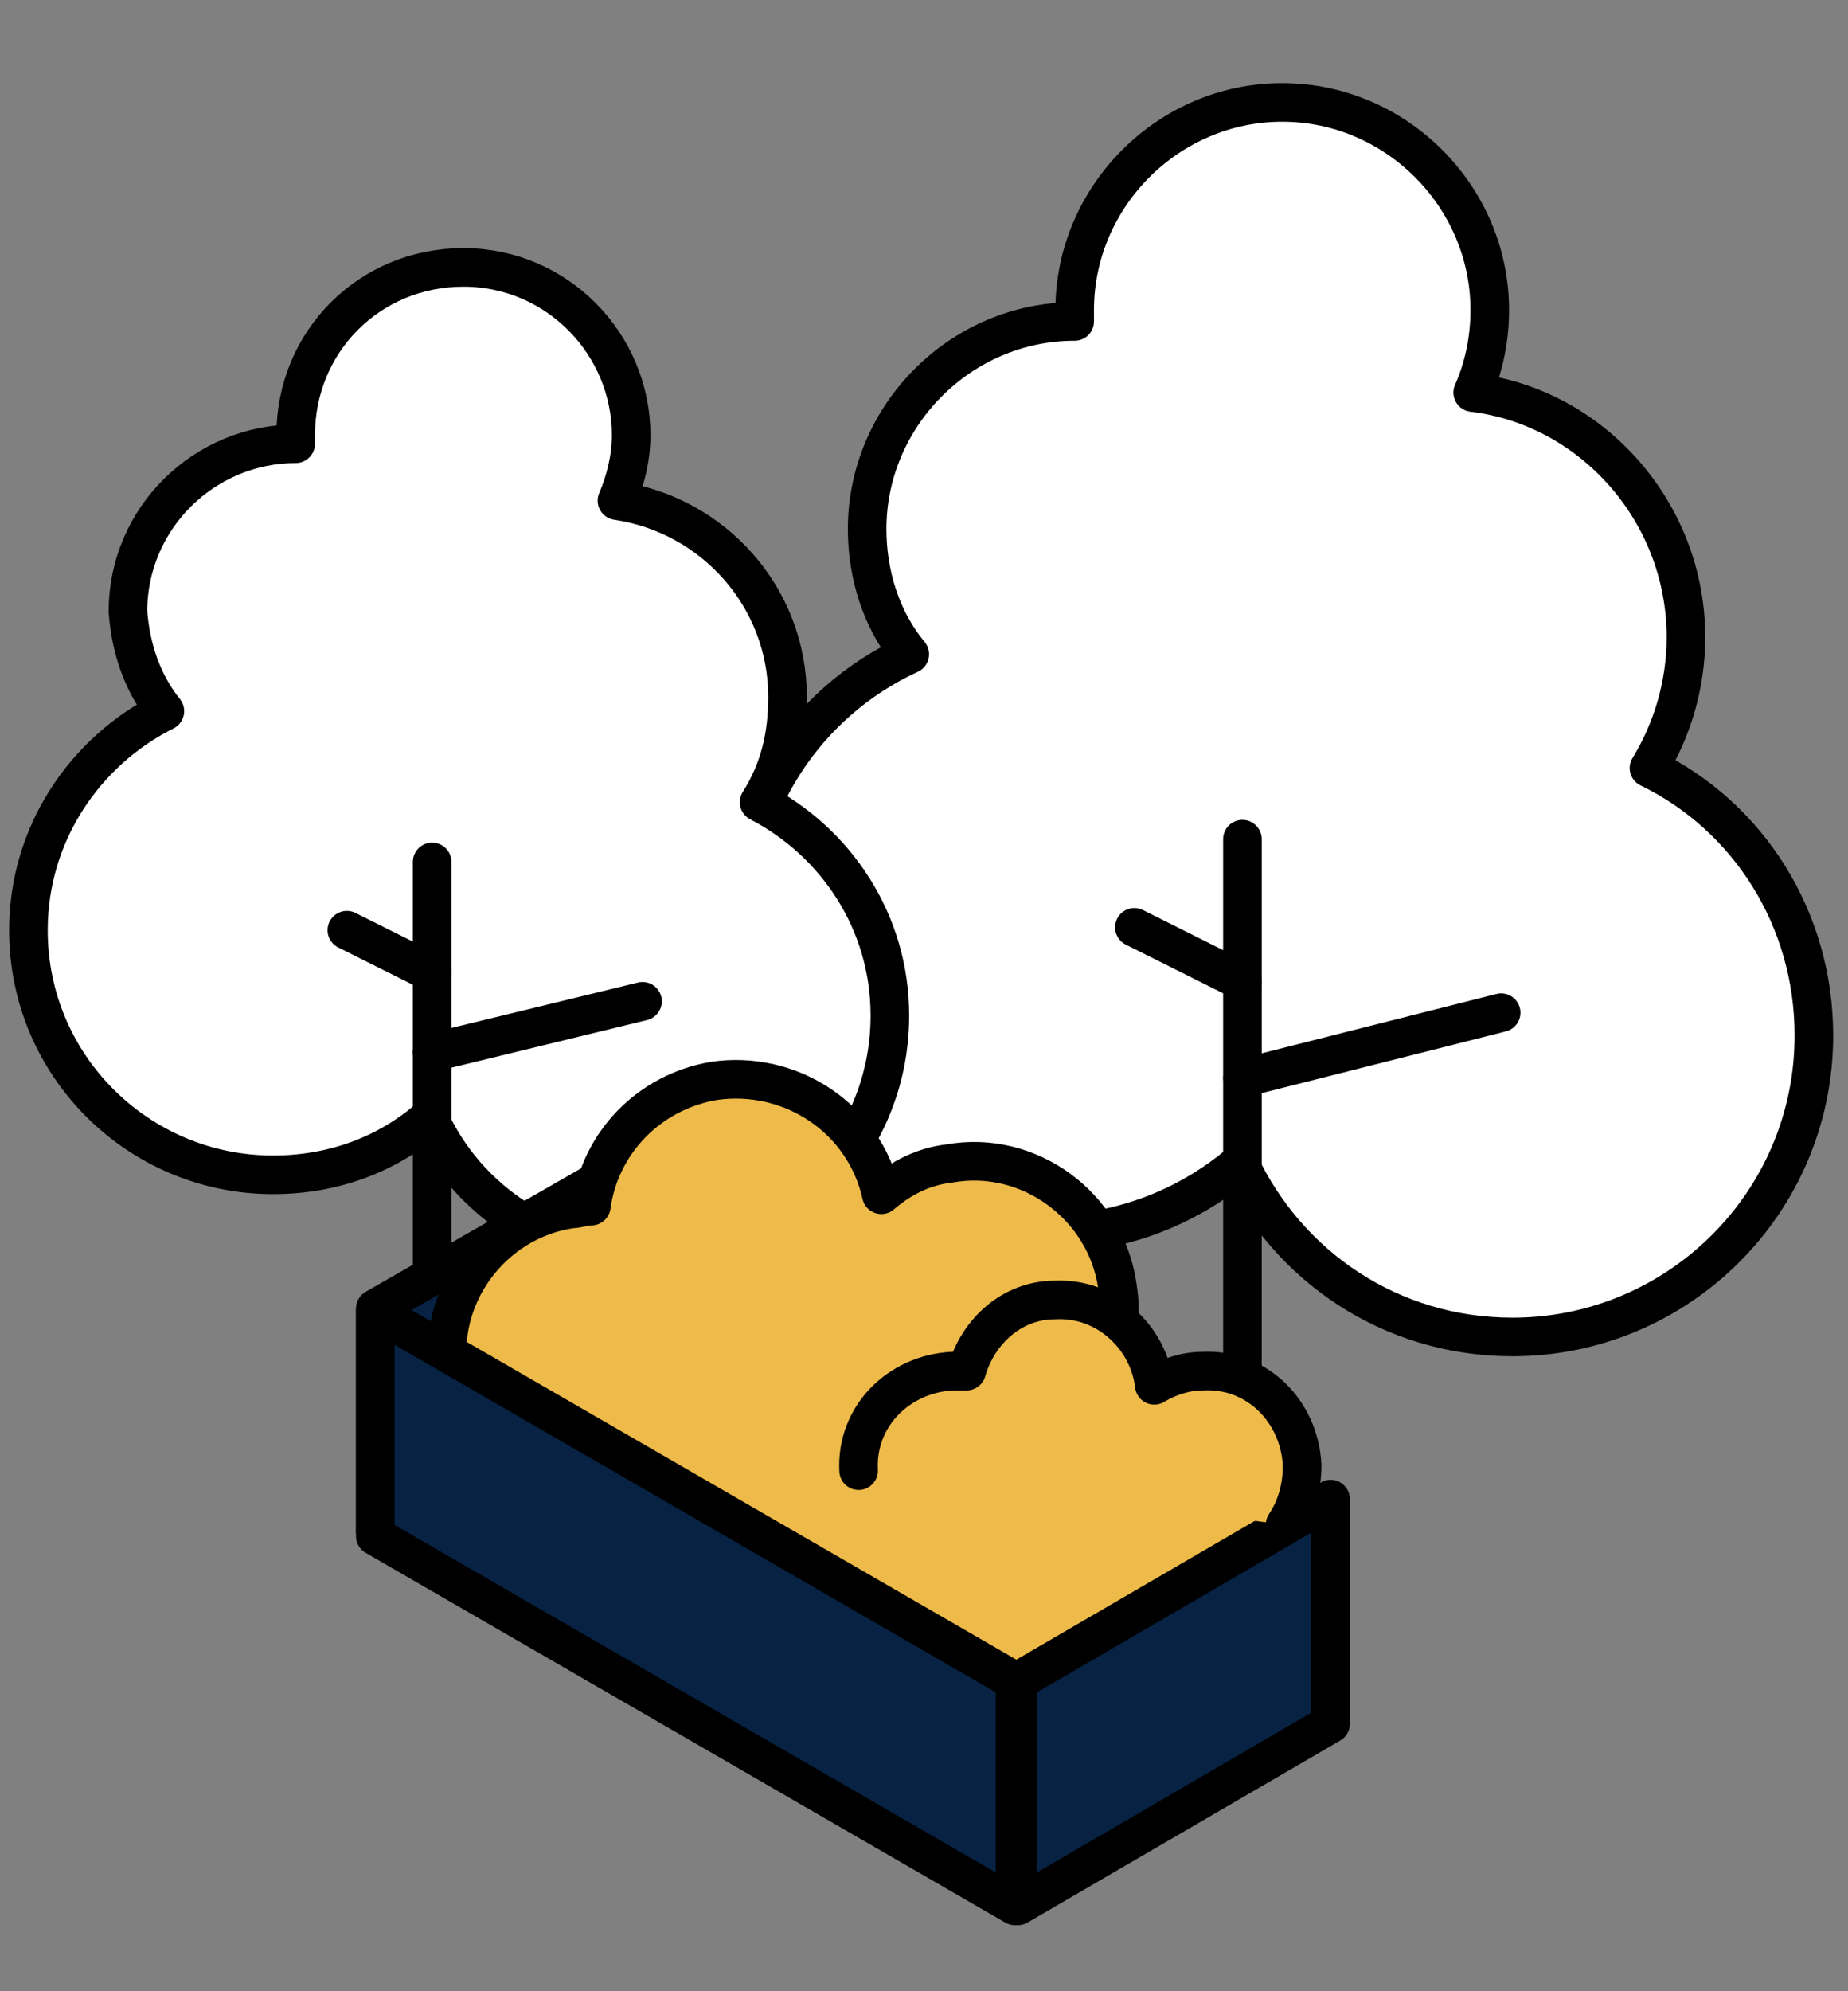
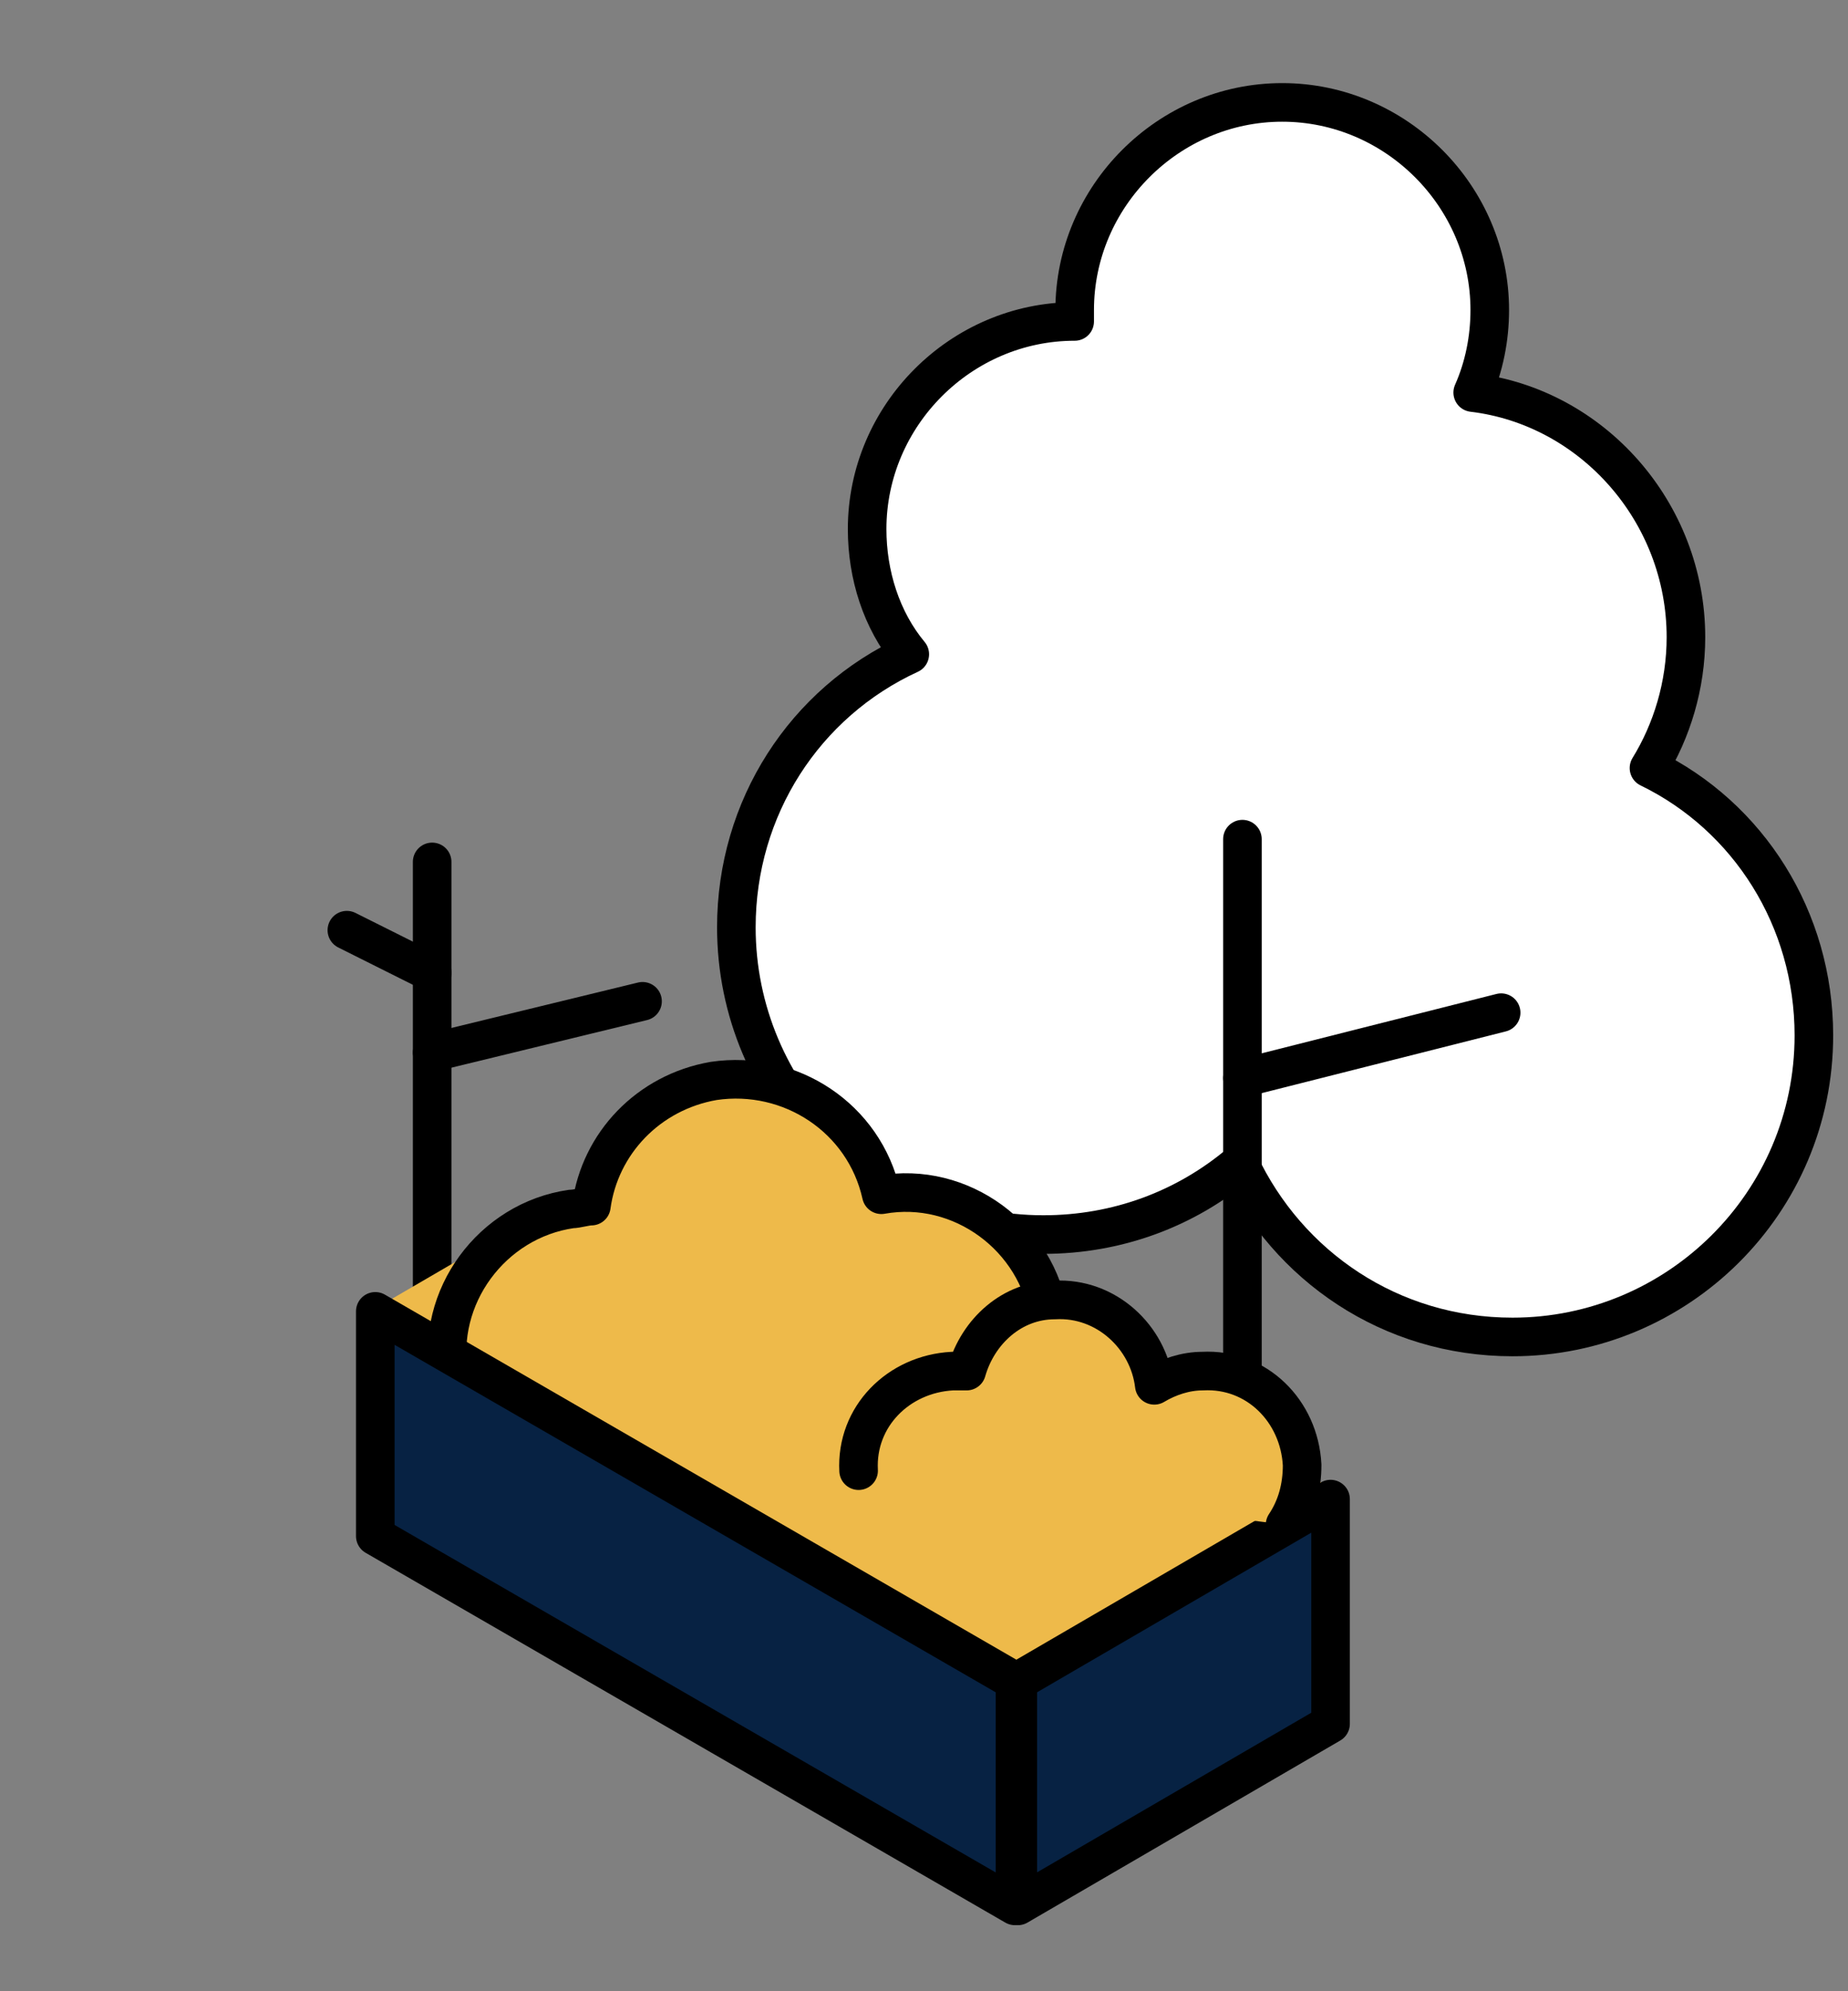
<svg xmlns="http://www.w3.org/2000/svg" version="1.1" id="Calque_1" x="0px" y="0px" viewBox="0 0 65 70" style="enable-background:new 0 0 65 70;" xml:space="preserve">
  <rect x="0" y="0" width="65" height="70" fill="#808080" stroke="none" />
  <style type="text/css">
	.st0{fill:#FFFFFF;stroke:#000000;stroke-width:1.357;stroke-linecap:round;stroke-linejoin:round;stroke-miterlimit:10;}
	.st1{fill:#EEBA4A;}
	.st2{fill:#072243;stroke:#000000;stroke-width:1.357;stroke-linejoin:round;stroke-miterlimit:10;}
	.st3{fill:#EEBA4A;stroke:#000000;stroke-width:1.357;stroke-linecap:round;stroke-linejoin:round;stroke-miterlimit:10;}
</style>
  <g>
    <path class="st0" d="M25.9,32.6c0,5.9,4.8,10.8,10.8,10.8c2.6,0,5-0.9,6.9-2.5c1.7,3.6,5.3,6.1,9.6,6.1c5.8,0,10.6-4.7,10.6-10.6   c0-4.1-2.3-7.7-5.8-9.4c0.8-1.3,1.3-2.9,1.3-4.6c0-4.4-3.3-8.1-7.5-8.6c0.4-0.9,0.6-1.9,0.6-2.9c0-4-3.3-7.3-7.3-7.3   s-7.3,3.3-7.3,7.3c0,0.1,0,0.3,0,0.4h0c-4,0-7.3,3.3-7.3,7.3c0,1.6,0.5,3.2,1.5,4.4C28.3,24.7,25.9,28.4,25.9,32.6z" />
-     <line class="st0" x1="43.7" y1="34.5" x2="39.9" y2="32.6" />
    <line class="st0" x1="43.7" y1="37.9" x2="52.8" y2="35.6" />
    <line class="st0" x1="43.7" y1="29.5" x2="43.7" y2="58.5" />
  </g>
  <g>
-     <path class="st0" d="M1,32.7c0,4.8,3.9,8.6,8.6,8.6c2.1,0,4-0.7,5.5-2c1.3,2.9,4.3,4.9,7.7,4.9c4.7,0,8.5-3.8,8.5-8.5   c0-3.3-1.9-6.1-4.6-7.5c0.7-1.1,1-2.3,1-3.7c0-3.5-2.6-6.4-6-6.9c0.3-0.7,0.5-1.5,0.5-2.3c0-3.2-2.6-5.9-5.9-5.9s-5.9,2.6-5.9,5.9   c0,0.1,0,0.2,0,0.3h0c-3.2,0-5.9,2.6-5.9,5.9C4.6,22.8,5,24,5.8,25C3,26.4,1,29.3,1,32.7z" />
    <line class="st0" x1="15.2" y1="34.2" x2="12.2" y2="32.7" />
    <line class="st0" x1="15.2" y1="37" x2="22.6" y2="35.2" />
    <line class="st0" x1="15.2" y1="30.3" x2="15.2" y2="53.5" />
  </g>
  <polygon class="st1" points="13.2,46 24.2,39.6 46.8,52.3 36.2,58.7 " />
  <g>
    <g>
-       <polyline class="st2" points="13.2,53.9 13.2,46 24.2,39.7   " />
-     </g>
-     <path class="st3" d="M15.8,48.4c-0.5-2.8,1.5-5.5,4.3-5.9c0.2,0,0.5-0.1,0.7-0.1c0.3-2.2,2-4,4.3-4.4c2.7-0.4,5.3,1.3,5.9,4   c0.7-0.6,1.5-1,2.4-1.1c2.8-0.5,5.5,1.5,5.9,4.3c0.2,1.2,0,2.3-0.6,3.3" />
+       </g>
+     <path class="st3" d="M15.8,48.4c-0.5-2.8,1.5-5.5,4.3-5.9c0.2,0,0.5-0.1,0.7-0.1c0.3-2.2,2-4,4.3-4.4c2.7-0.4,5.3,1.3,5.9,4   c2.8-0.5,5.5,1.5,5.9,4.3c0.2,1.2,0,2.3-0.6,3.3" />
    <g>
      <polygon class="st2" points="13.2,54 13.2,46.1 35.7,59.1 35.7,67   " />
    </g>
    <g>
      <polygon class="st2" points="35.8,67 35.8,59.1 46.8,52.7 46.8,60.6   " />
    </g>
    <path class="st3" d="M30.2,51.7c-0.1-1.9,1.4-3.4,3.3-3.5c0.2,0,0.3,0,0.5,0c0.4-1.4,1.6-2.5,3.1-2.5c1.8-0.1,3.3,1.3,3.5,3   c0.5-0.3,1.1-0.5,1.7-0.5c1.9-0.1,3.4,1.4,3.5,3.3c0,0.8-0.2,1.5-0.6,2.1" />
  </g>
</svg>